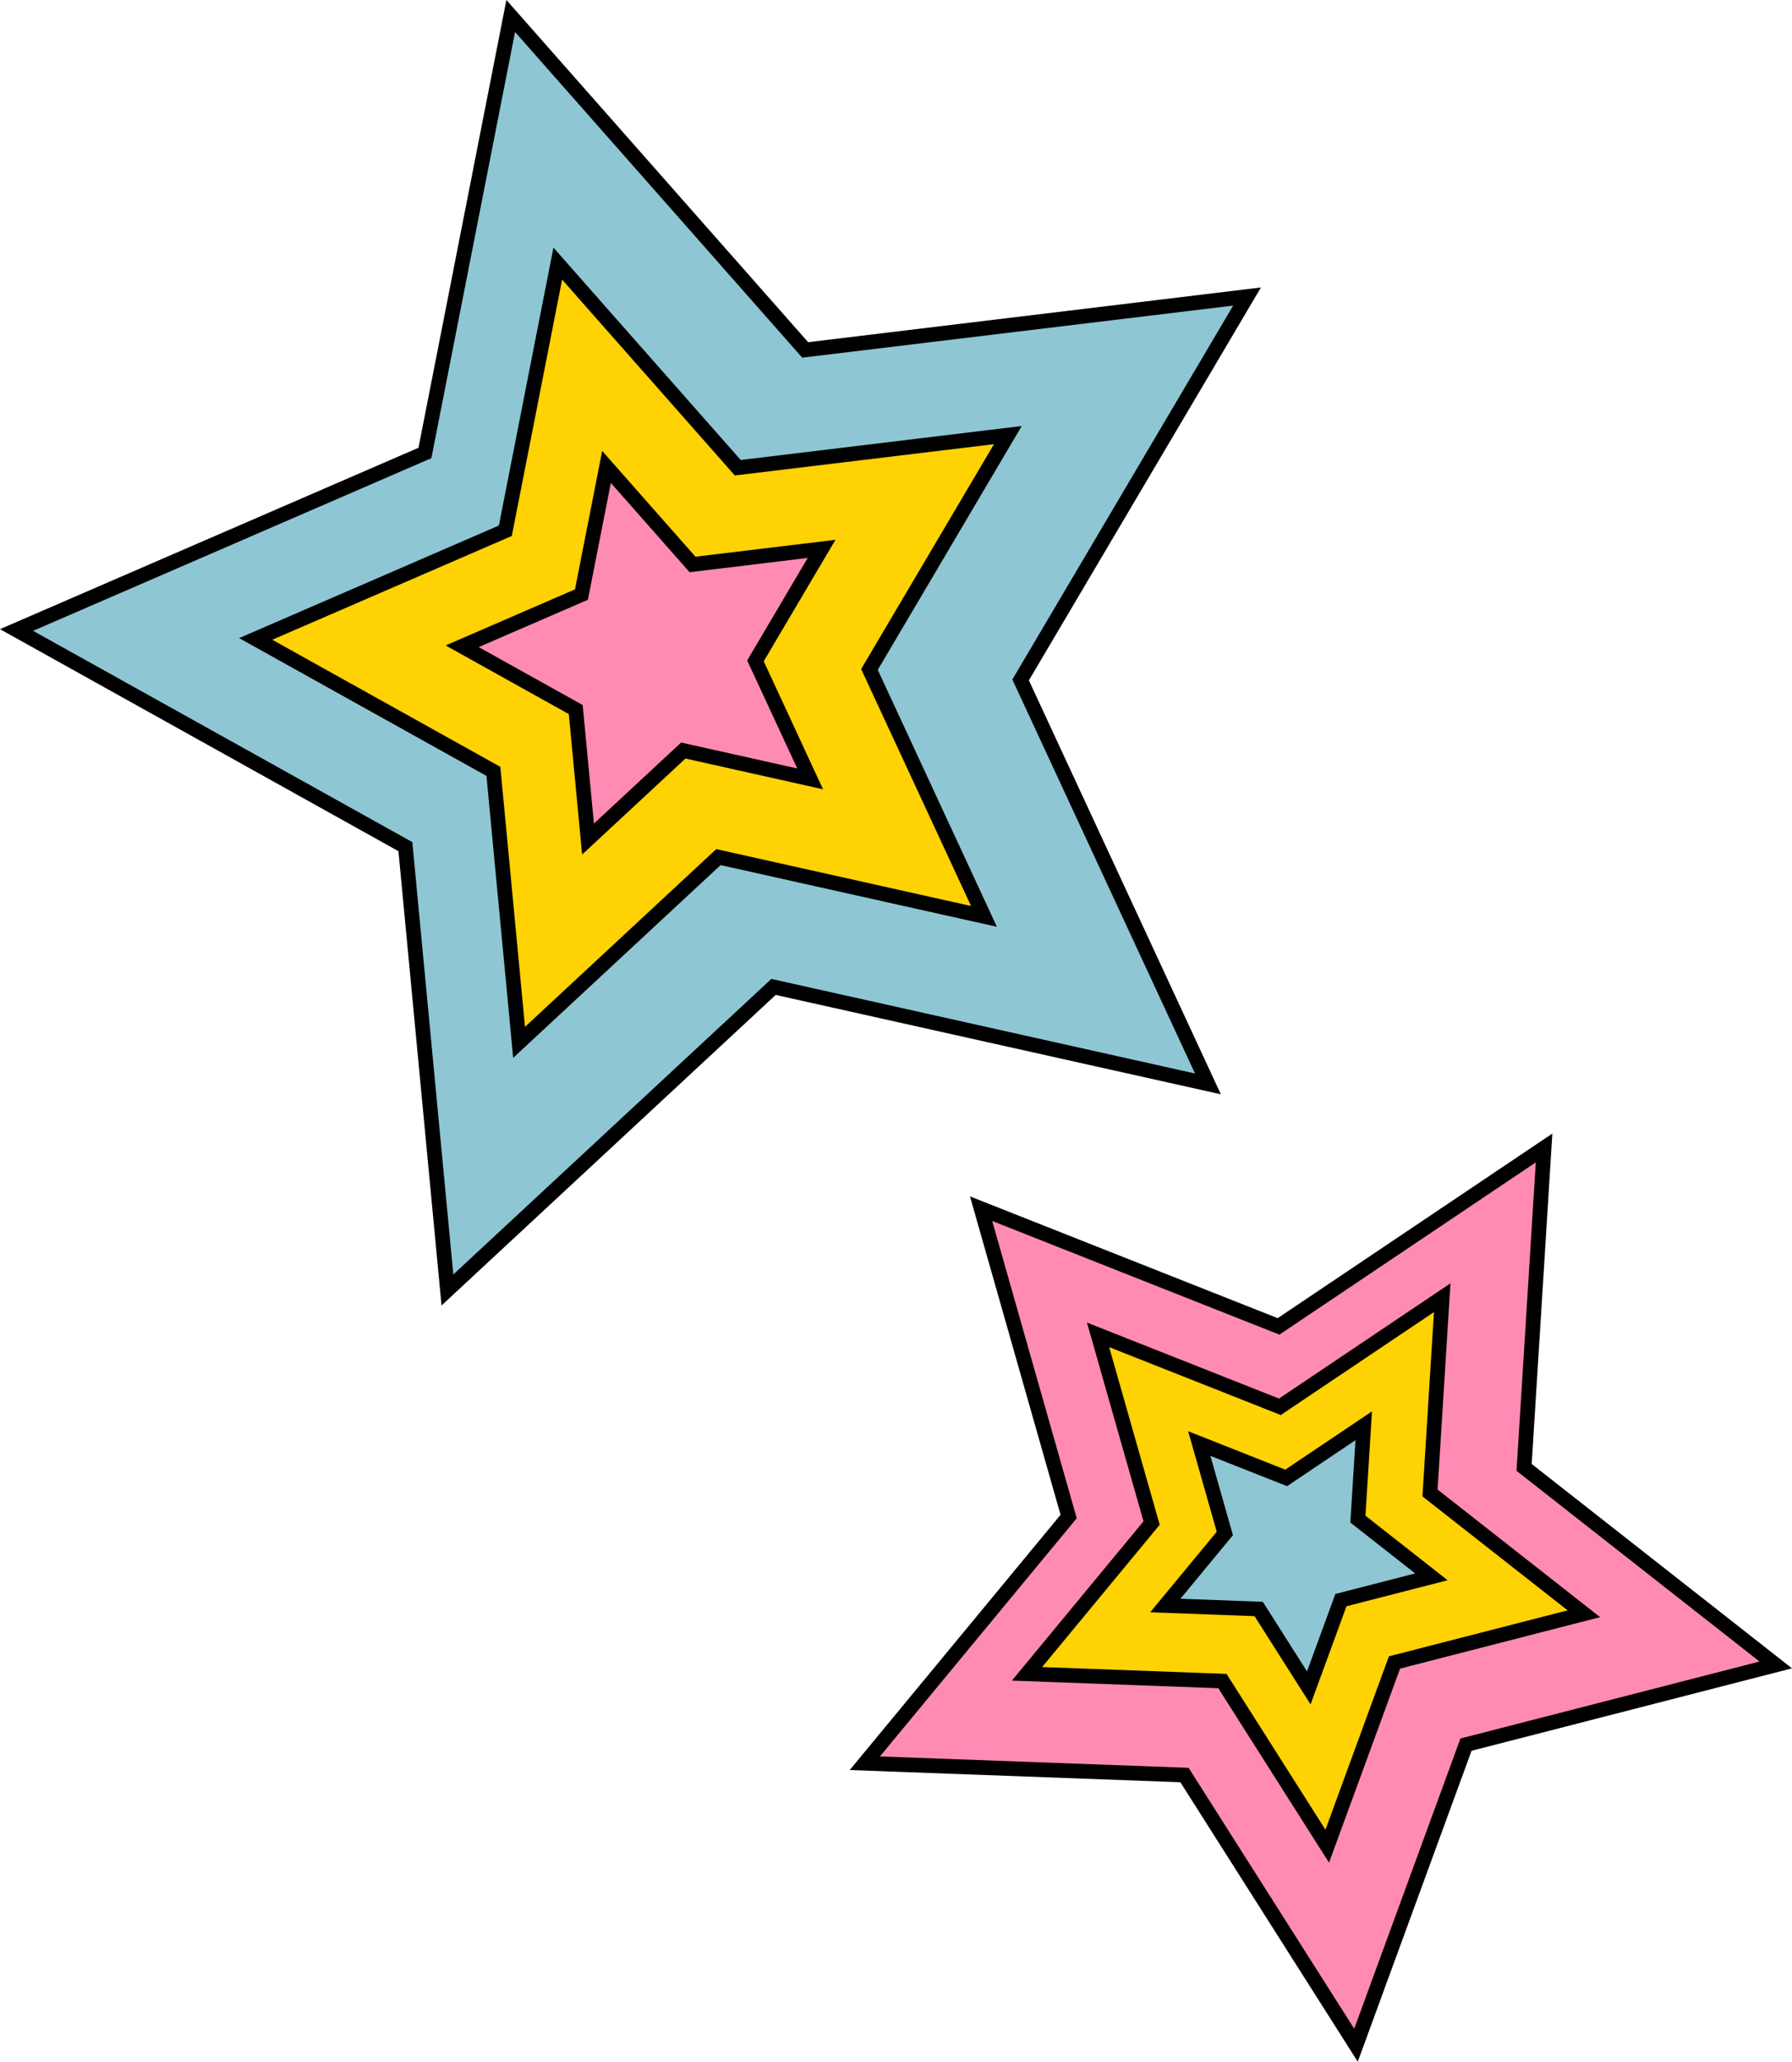
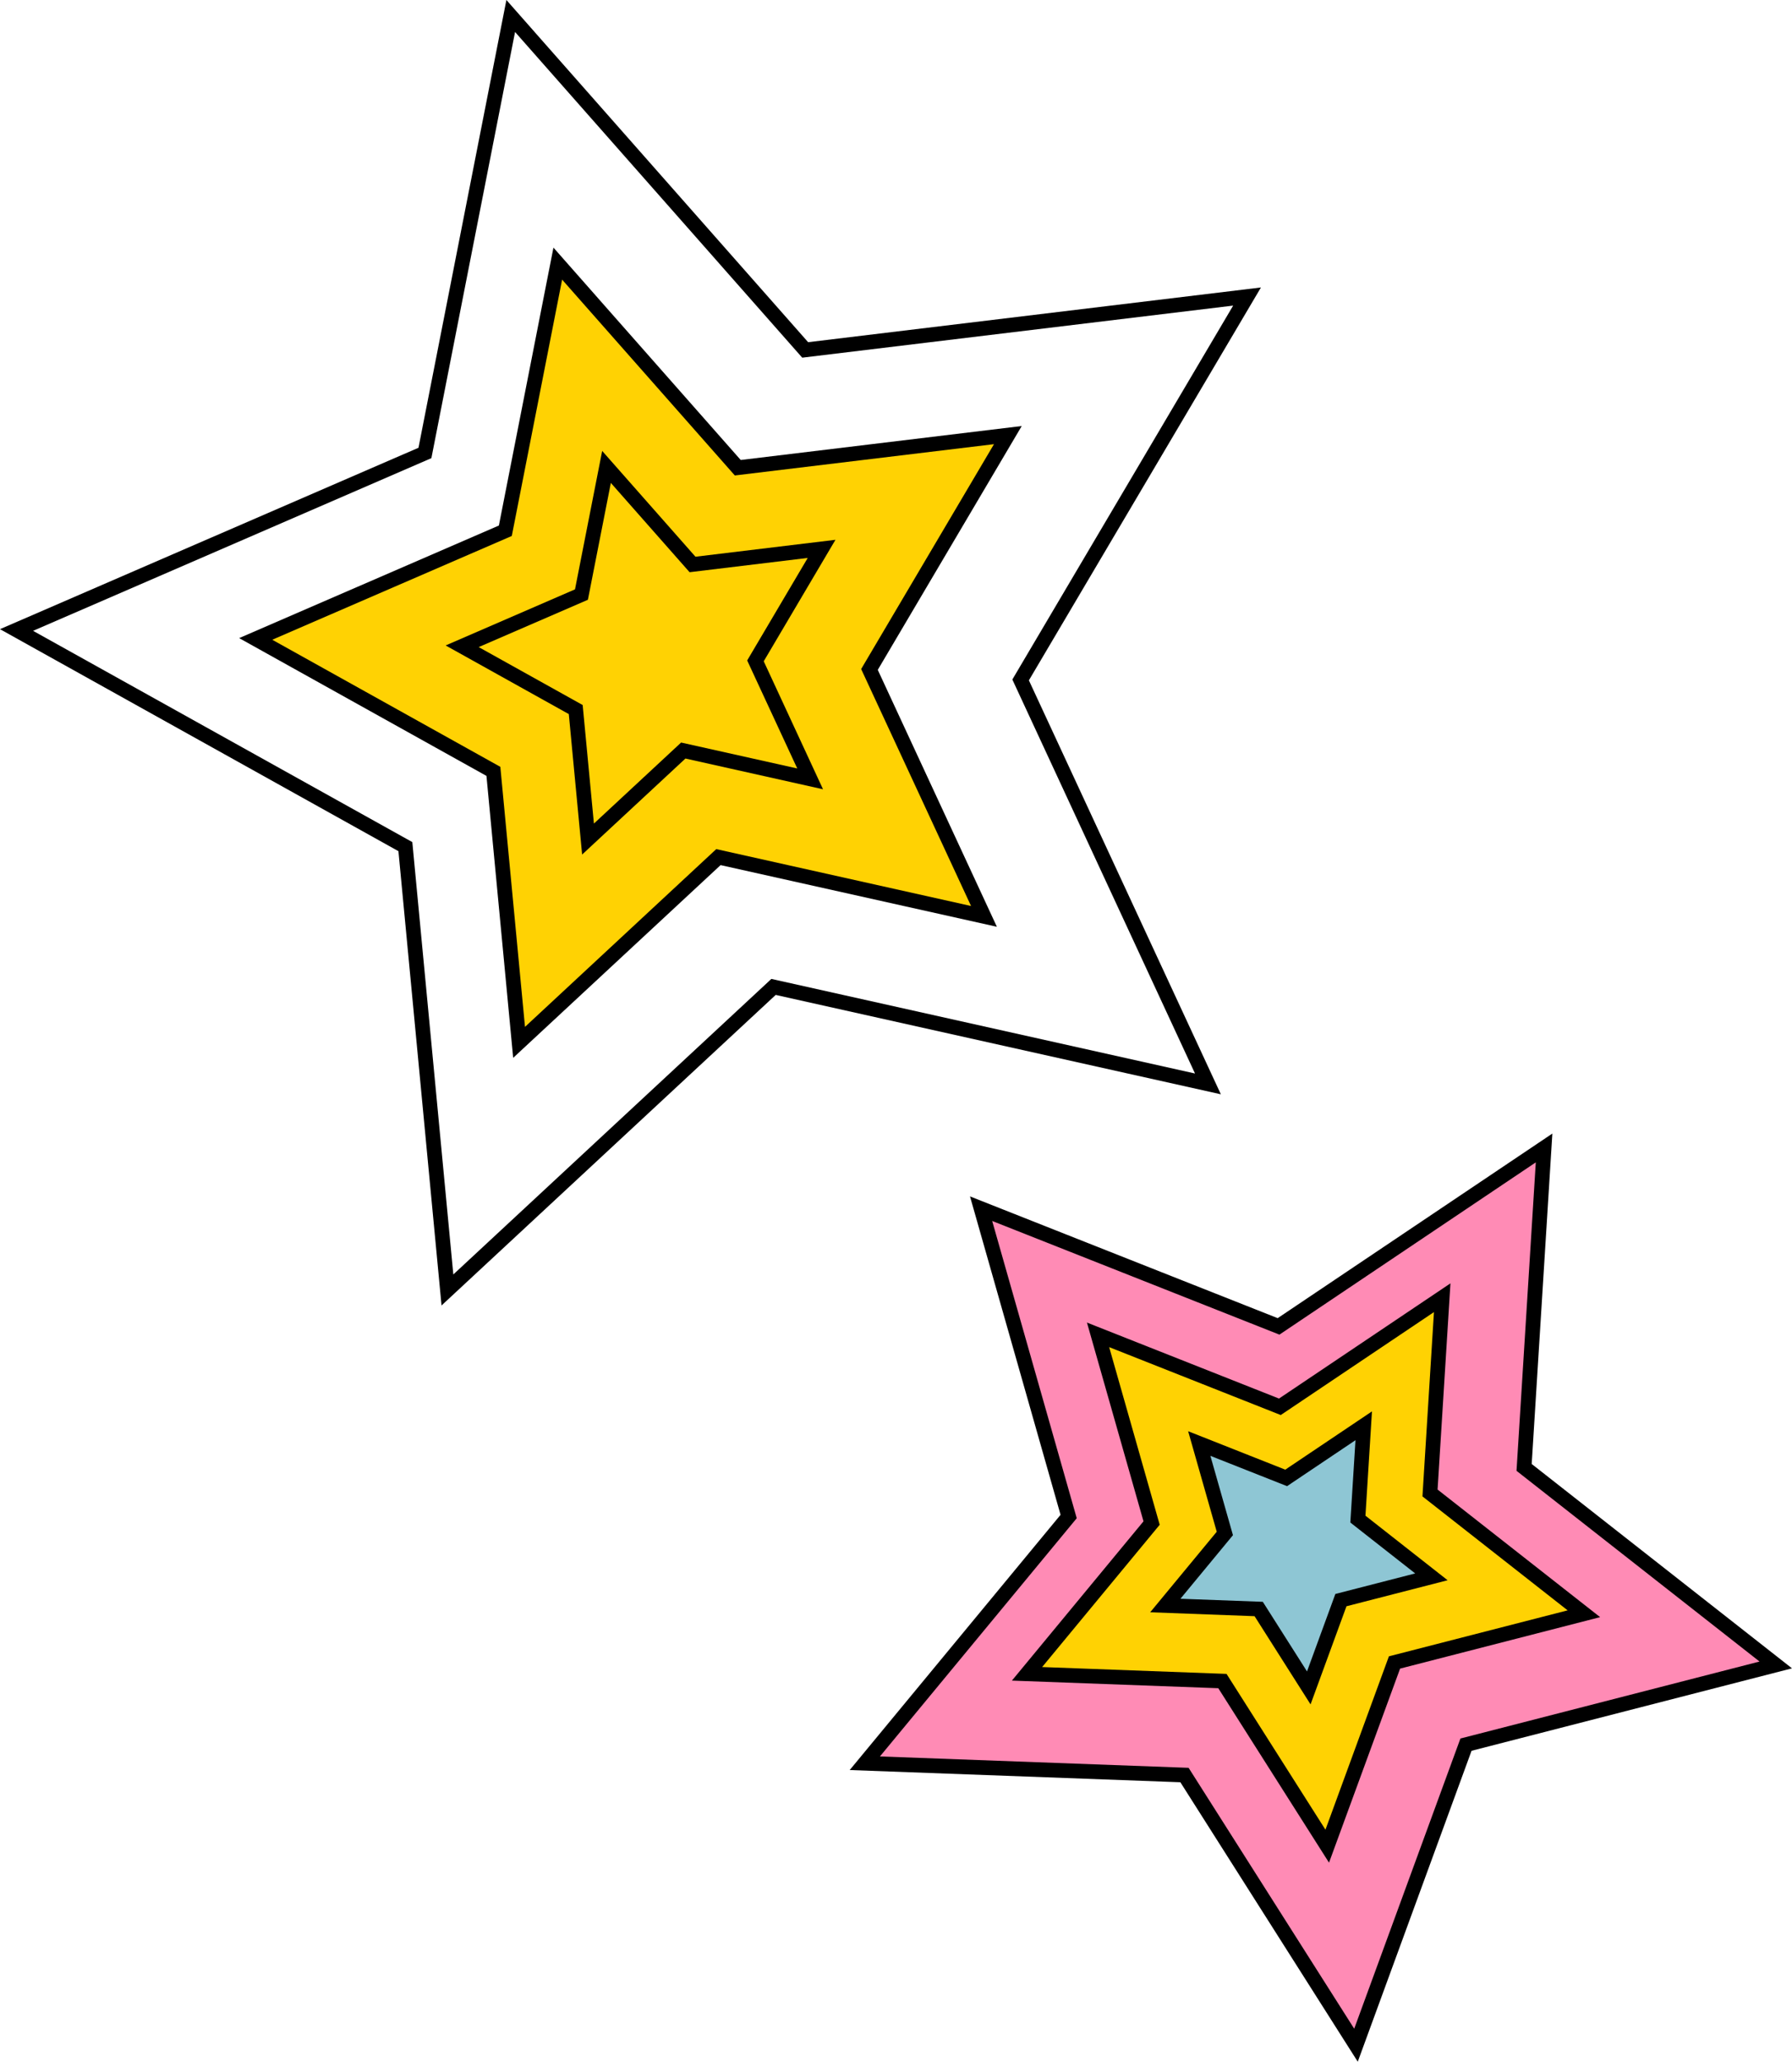
<svg xmlns="http://www.w3.org/2000/svg" fill="#000000" height="2108" preserveAspectRatio="xMidYMid meet" version="1" viewBox="0.0 0.0 1833.3 2108.0" width="1833.3" zoomAndPan="magnify">
  <g data-name="Layer 2">
    <g data-name="Layer 11">
      <g id="change1_1">
-         <path d="M1235.75 1108.24L791.36 1009.08 457.74 1318.94 414.72 865.66 16.93 644.13 434.73 463.14 522.5 16.36 823.74 357.79 1275.77 303.19 1044.14 695.2 1235.75 1108.24z" fill="#8ec6d4" />
+         <path d="M1235.75 1108.24z" fill="#8ec6d4" />
      </g>
      <g id="change2_1">
        <path d="M451.71,1334.78,407.62,870.29,0,643.29,428.13,457.82,518.07,0,826.75,349.87,1290,293.93,1052.6,695.62,1249,1118.87,793.57,1017.26ZM33.85,645,421.81,861l.38,3.92,41.58,438.16L789.14,1000.9l433.41,96.71L1035.68,694.77l225.9-382.31L820.72,365.7l-293.79-333-85.6,435.74Z" />
      </g>
      <g id="change3_1">
        <path d="M1006.63 936.97L734.99 876.35 531.06 1065.76 504.76 788.69 261.61 653.27 516.99 542.64 570.64 269.54 754.78 478.24 1031.09 444.87 889.5 684.49 1006.63 936.97z" fill="#ffd203" />
      </g>
      <g id="change2_2">
        <path d="M525,1081.6,497.67,793.32l-253-140.89,265.71-115.1,55.82-284.15L757.79,470.32l287.49-34.72L898,684.91l121.86,262.68L737.2,884.53ZM278.53,654.11,511.86,784.05l25.23,265.88L732.77,868.17l260.66,58.17L881,684.07,1016.9,454.14l-265.14,32L575.07,285.9,523.59,548Z" />
      </g>
      <g id="change4_1">
-         <path d="M828.83 796.35L699.02 767.38 601.57 857.9 589 725.49 472.81 660.78 594.85 607.91 620.49 477.4 708.48 577.14 840.52 561.19 772.86 675.7 828.83 796.35z" fill="#ff8bb5" />
-       </g>
+         </g>
      <g id="change2_3">
        <path d="M595.54,873.74,581.91,730.12l-126-70.18L588.25,602.6l27.81-141.55L711.5,569.22l143.21-17.3-73.38,124.2L842,807,701.24,775.56ZM489.73,661.62,596.1,720.86l11.5,121.2,89.21-82.85,118.82,26.51L764.4,675.28l61.94-104.82-120.87,14.6-80.55-91.3L601.45,613.23Z" />
      </g>
      <g id="change4_2">
        <path d="M1387.24 2091.11L1211.78 1814.87 884.75 1802.8 1093.26 1550.57 1003.68 1235.82 1308 1356.17 1579.66 1173.72 1559.24 1500.33 1816.71 1702.32 1499.78 1783.82 1387.24 2091.11z" fill="#ff8bb5" />
      </g>
      <g id="change2_4">
        <path d="M1389.05,2108l-181.48-285.74-338.28-12.48L1085,1548.83l-92.65-325.57,314.78,124.49,281-188.73L1567,1496.86,1833.3,1705.8l-327.84,84.3ZM900.22,1795.87,1216,1807.52l169.42,266.75,108.67-296.73,306-78.7-248.62-195,19.72-315.38L1308.91,1364.6l-293.86-116.22,86.5,303.93Z" />
      </g>
      <g id="change3_2">
        <path d="M1357.84 1887.63L1250.59 1718.77 1050.69 1711.39 1178.14 1557.21 1123.38 1364.82 1309.4 1438.39 1475.46 1326.86 1462.97 1526.5 1620.36 1649.97 1426.63 1699.79 1357.84 1887.63z" fill="#ffd203" />
      </g>
      <g id="change2_5">
        <path d="M1359.65,1904.48l-113.28-178.36-211.14-7.79,134.62-162.85L1112,1352.26l196.48,77.7,175.4-117.8L1470.71,1523,1637,1653.45l-204.64,52.62Zm-293.5-200,188.66,7L1356,1870.78l64.92-177.27,182.84-47L1455.24,1530,1467,1341.56l-156.72,105.25-175.55-69.43L1186.43,1559Z" />
      </g>
      <g id="change1_2">
        <path d="M1338.94 1725.81L1287.69 1645.12 1192.16 1641.59 1253.07 1567.91 1226.9 1475.97 1315.8 1511.13 1395.15 1457.83 1389.19 1553.24 1464.4 1612.24 1371.82 1636.05 1338.94 1725.81z" fill="#8ec6d4" />
      </g>
      <g id="change2_6">
        <path d="M1340.76,1742.66l-57.28-90.19-106.78-4,68.08-82.35-29.25-102.76,99.36,39.29,88.7-59.57-6.67,106.64,84.06,66-103.48,26.61Zm-133.13-108,84.28,3.11,45.22,71.19,29-79.2,81.68-21-66.36-52.06,5.27-84.17-70,47-78.43-31,23.08,81.12Z" />
      </g>
    </g>
  </g>
</svg>